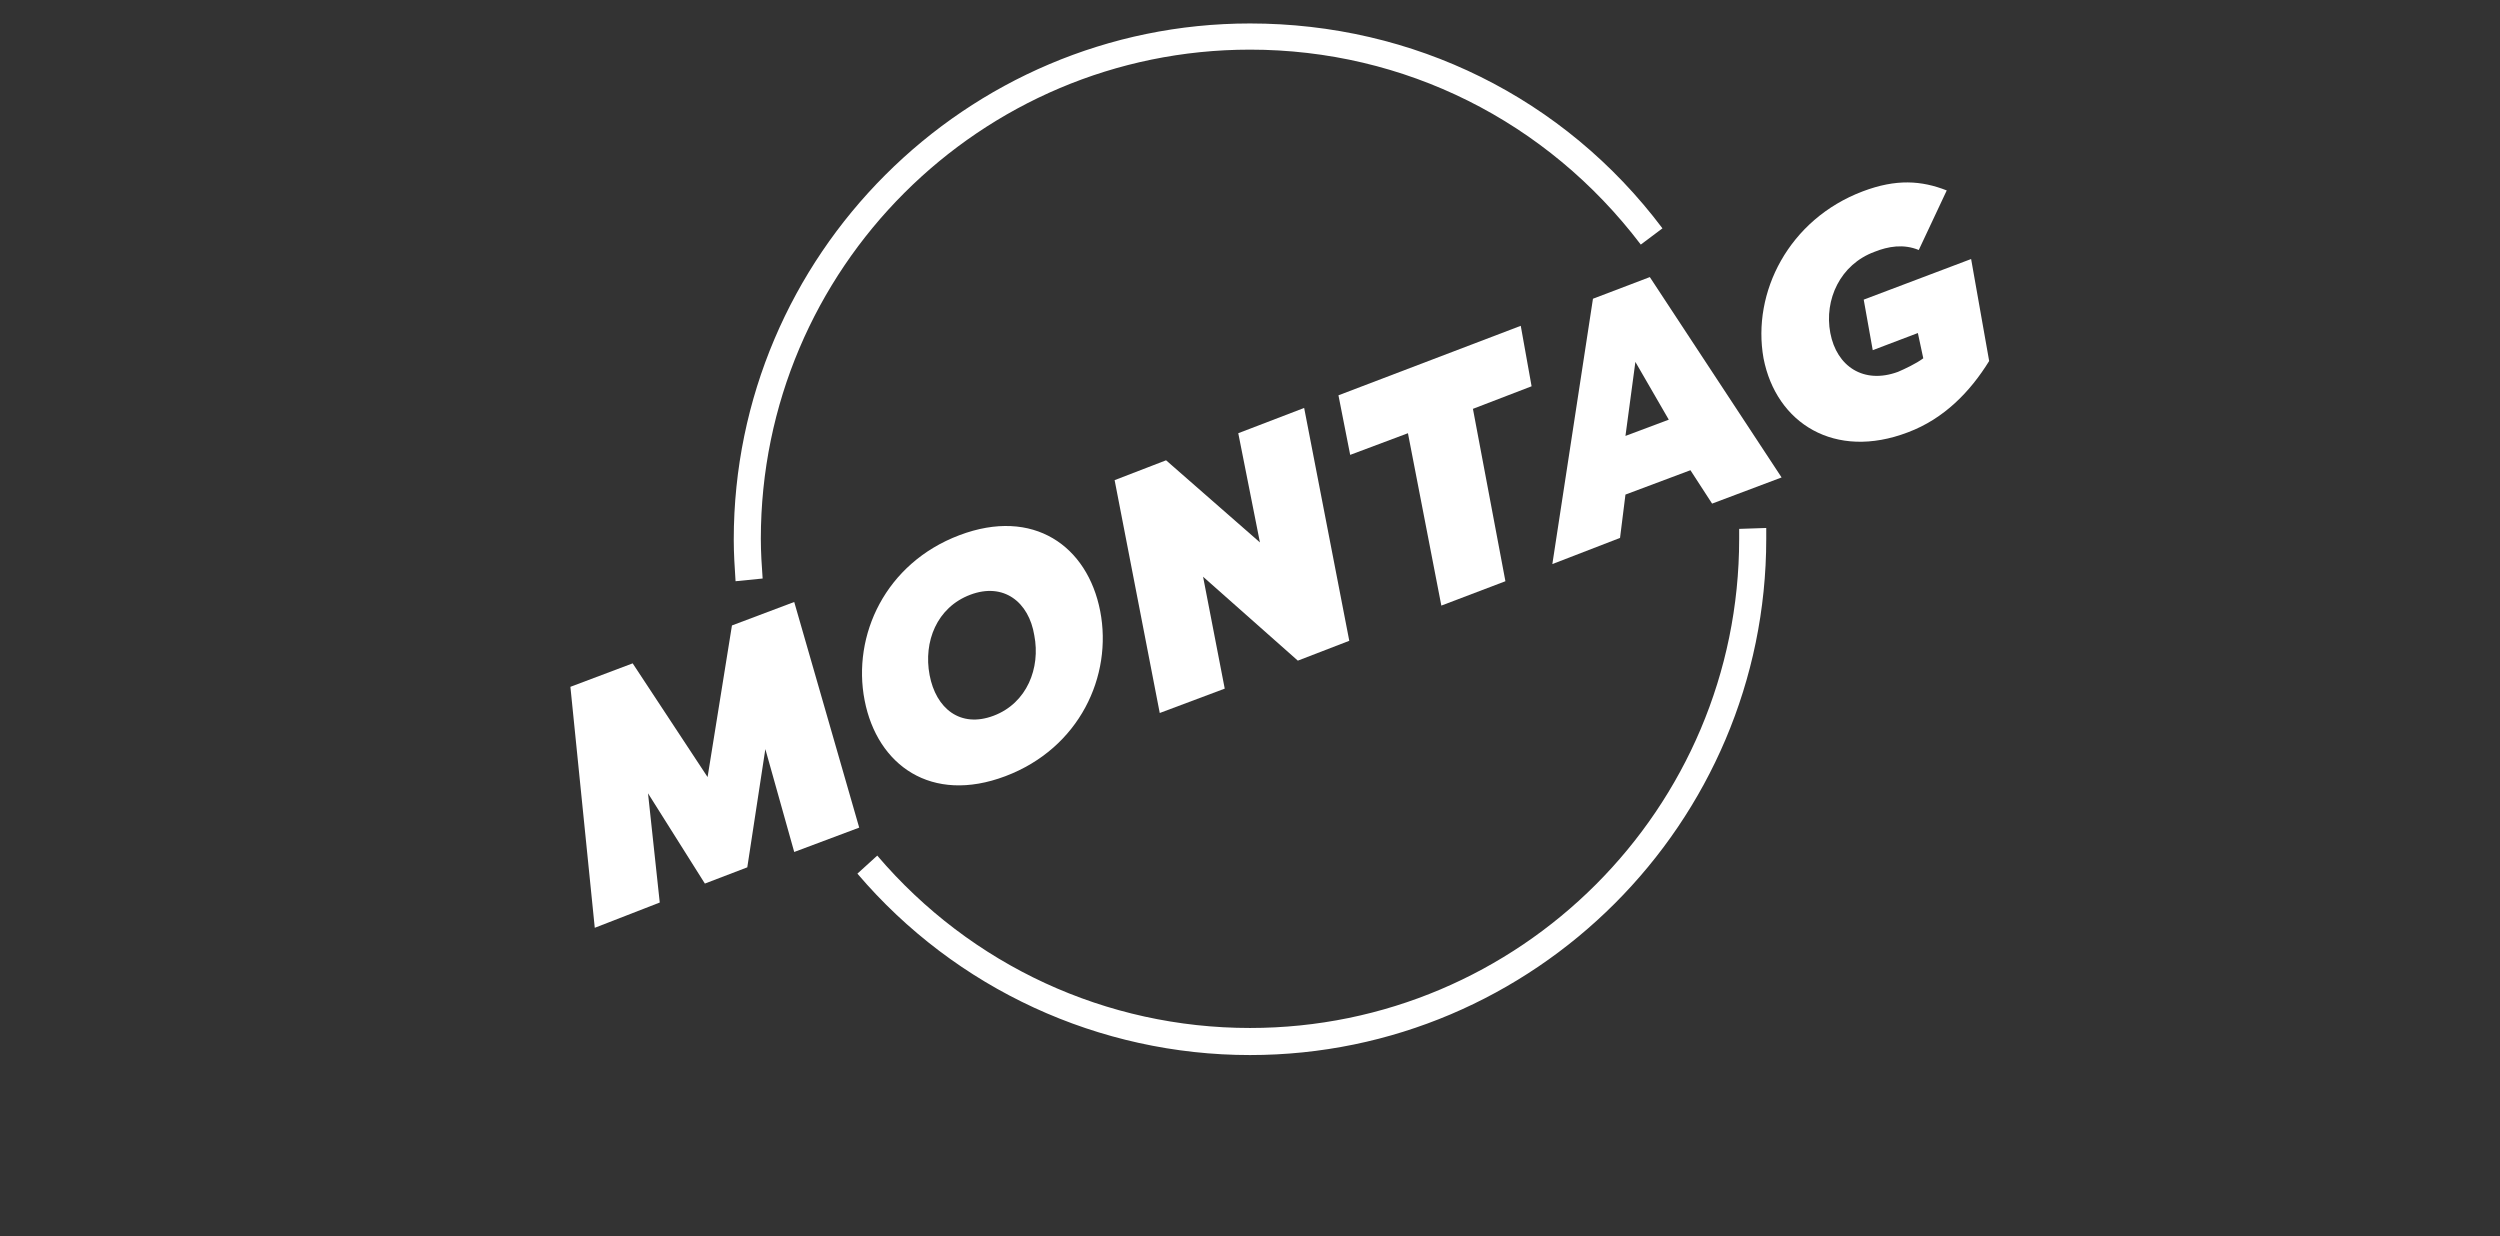
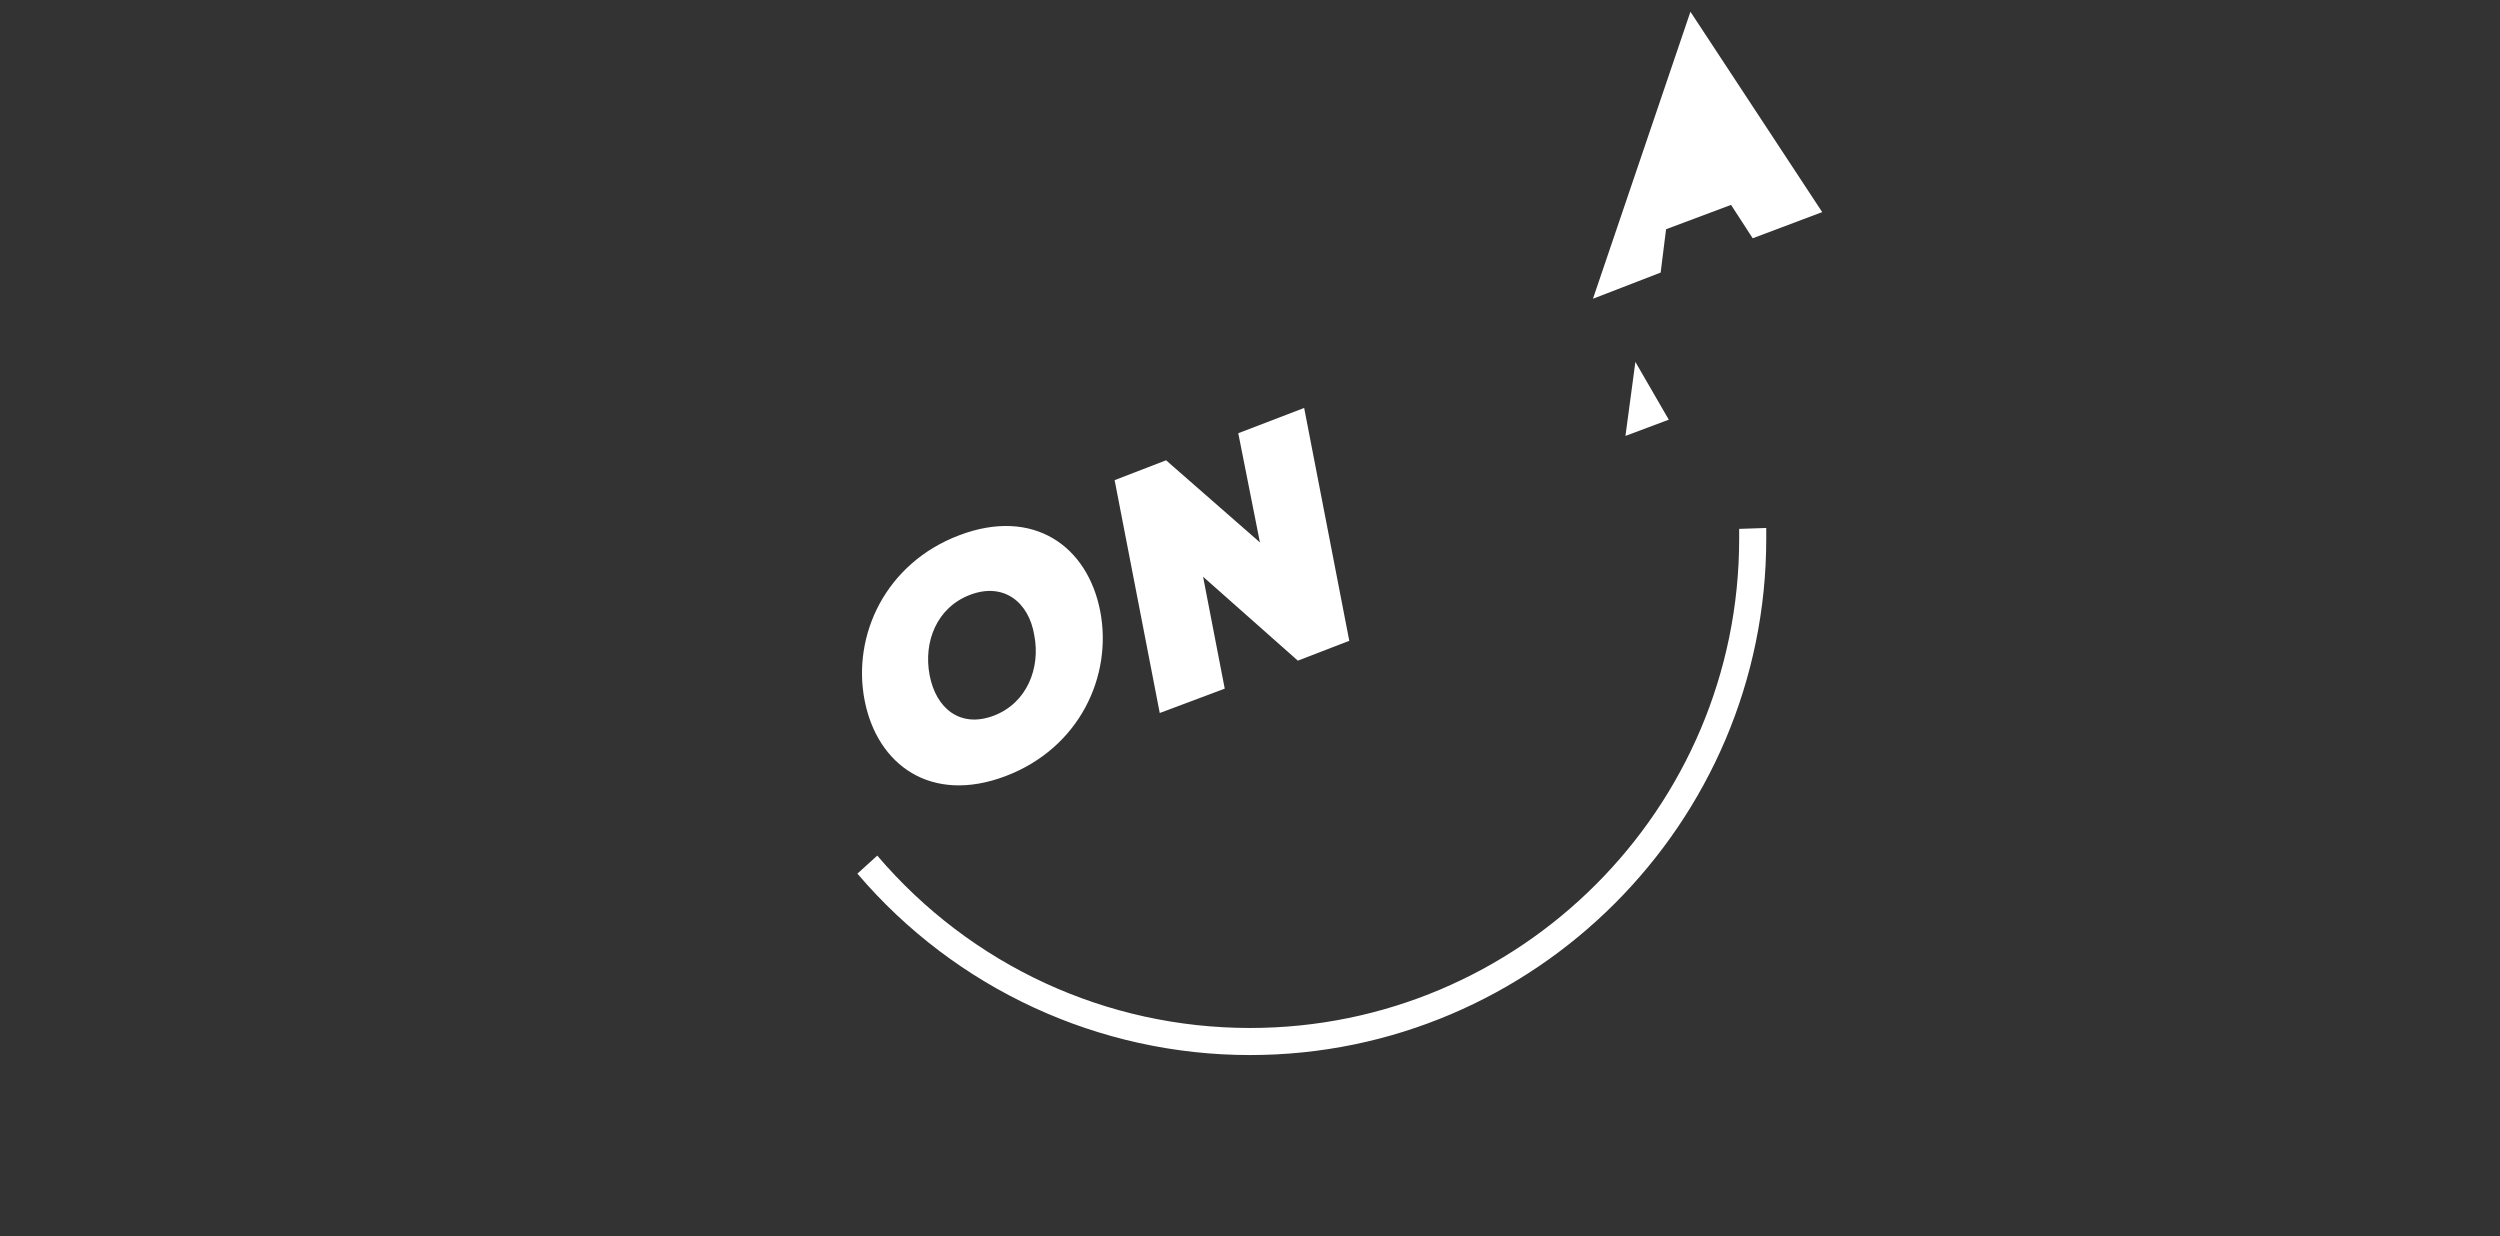
<svg xmlns="http://www.w3.org/2000/svg" version="1.1" id="Ebene_1" x="0px" y="0px" viewBox="0 0 277 137" style="enable-background:new 0 0 277 137;" xml:space="preserve">
  <rect x="0" y="0" width="277" height="137" fill="#333333" stroke="none" />
  <style type="text/css">
	.st0{fill:#FFFFFF;}
</style>
  <g>
-     <polygon class="st0" points="88,66.7 81.1,69.3 78.4,86.1 70.1,73.5 63.2,76.1 65.9,102.8 73.1,100 71.8,87.9 78.1,97.9 82.8,96.1   84.8,83 88,94.4 95.2,91.7  " />
    <path class="st0" d="M106.3,59.3c-8.2,3.1-11.9,11.1-10.5,18.3c1.4,7.2,7.4,11.5,15.6,8.4c8.2-3.1,11.9-11.1,10.5-18.3   S114.5,56.2,106.3,59.3z M110.1,79.3c-3.7,1.4-6.4-0.8-7.1-4.5s0.8-7.5,4.5-8.9c3.7-1.4,6.5,0.8,7.1,4.5   C115.3,74,113.8,77.9,110.1,79.3z" />
    <polygon class="st0" points="149.5,71 144.5,45.2 137.2,48 139.6,60.1 129.2,51 123.5,53.2 128.5,79 135.7,76.3 133.3,63.9   143.8,73.2  " />
-     <polygon class="st0" points="168.5,36.1 148.3,43.8 149.6,50.4 156,48 159.7,67.1 166.8,64.4 163.2,45.3 169.7,42.8  " />
-     <path class="st0" d="M176.5,33.1L172,62.5l7.5-2.9l0.6-4.8l7.2-2.7l2.4,3.7l7.7-2.9l-14.6-22.2L176.5,33.1z M180.1,48.3l1.1-8.2   l3.7,6.4L180.1,48.3z" />
-     <path class="st0" d="M218.4,28.7l-11.9,4.5l1,5.6l5-1.9l0.6,2.8c-0.8,0.6-2.1,1.2-2.8,1.5c-3.8,1.4-6.8-0.6-7.5-4.3   c-0.7-3.7,1.1-7.6,4.9-9c1.5-0.6,3.2-0.9,4.9-0.2l3.1-6.6c-2.8-1.1-5.6-1.3-9.3,0.1c-8.2,3.1-12.3,11.2-11,18.5   c1.4,7.2,7.9,11.3,16,8.2c4-1.5,6.9-4.5,9-7.9L218.4,28.7z" />
-     <path class="st0" d="M84.5,64.1c-0.1-1.4-0.2-2.9-0.2-4.4c0-29.9,24.3-54.2,54.2-54.2c17.1,0,32.9,7.9,43.3,21.6l2.4-1.8   c-10.9-14.5-27.6-22.7-45.7-22.7c-31.5,0-57.2,25.7-57.2,57.2c0,1.5,0.1,3.1,0.2,4.6L84.5,64.1z" />
+     <path class="st0" d="M176.5,33.1l7.5-2.9l0.6-4.8l7.2-2.7l2.4,3.7l7.7-2.9l-14.6-22.2L176.5,33.1z M180.1,48.3l1.1-8.2   l3.7,6.4L180.1,48.3z" />
    <path class="st0" d="M192.7,58.6c0,0.4,0,0.7,0,1.1c0,29.9-24.3,54.2-54.2,54.2c-15.9,0-30.9-6.9-41.3-19.1L95,96.8   c10.9,12.8,26.8,20.1,43.5,20.1c31.5,0,57.2-25.7,57.2-57.2c0-0.4,0-0.8,0-1.2L192.7,58.6z" />
  </g>
</svg>